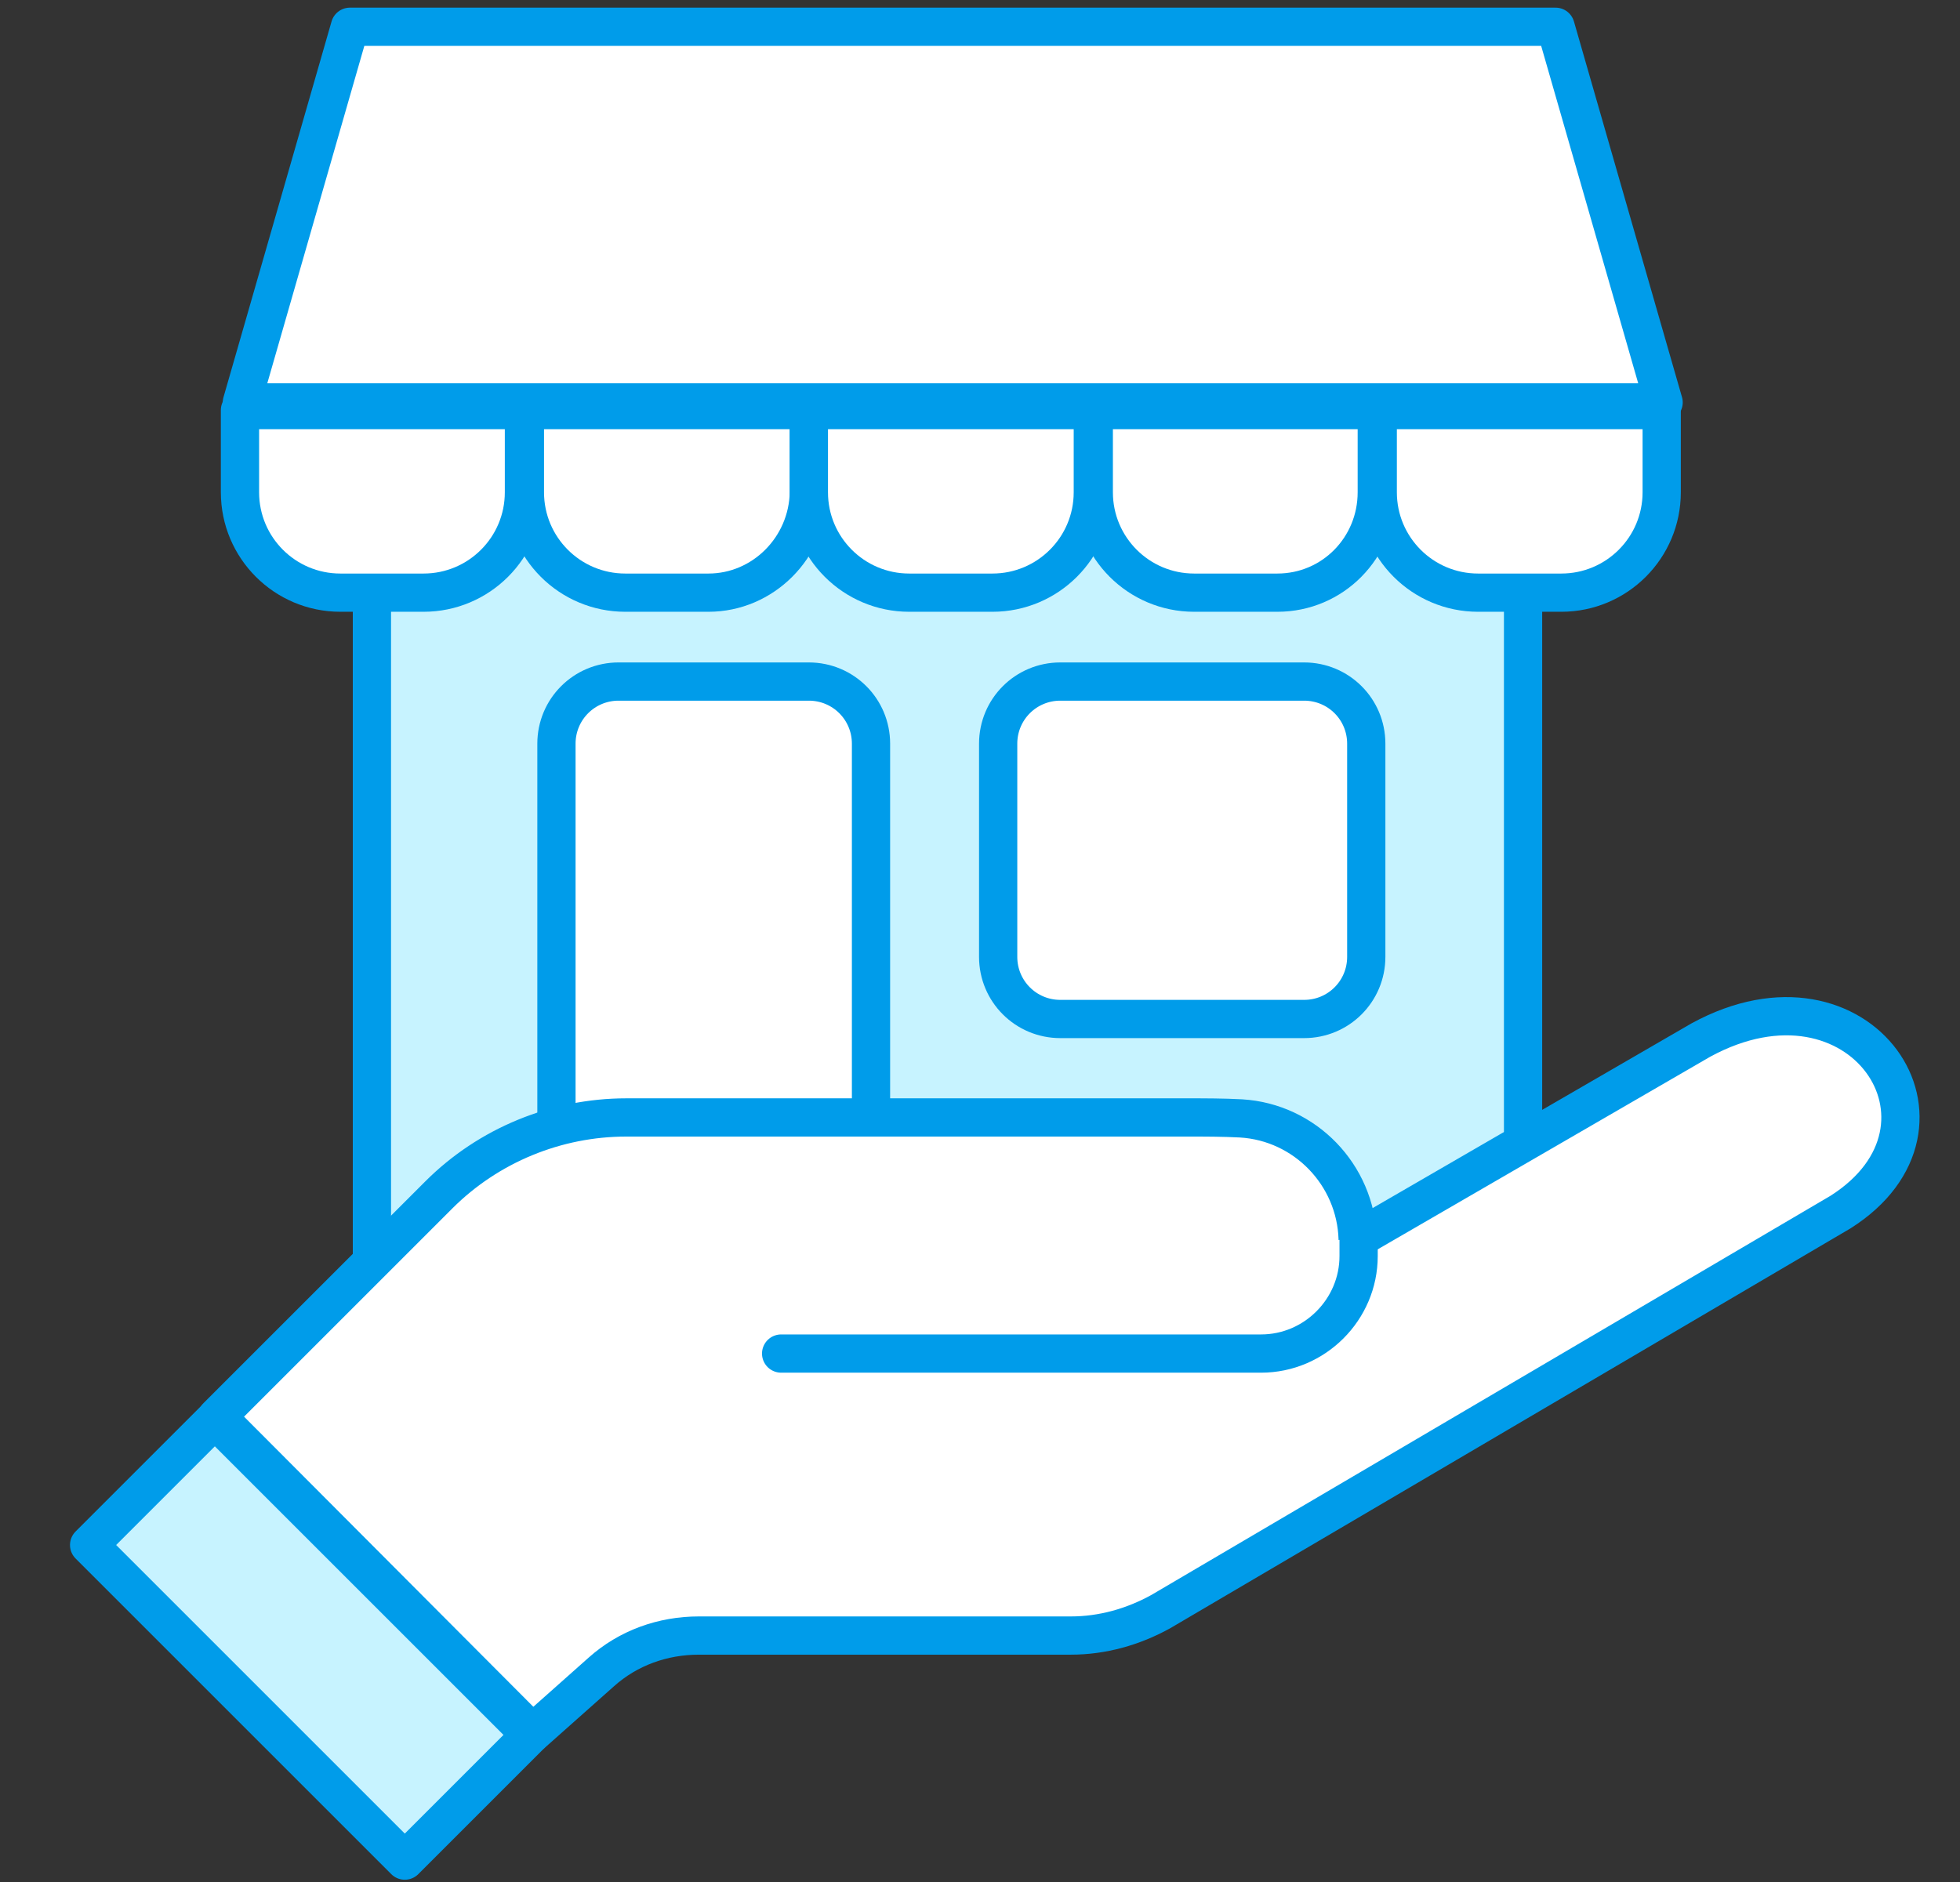
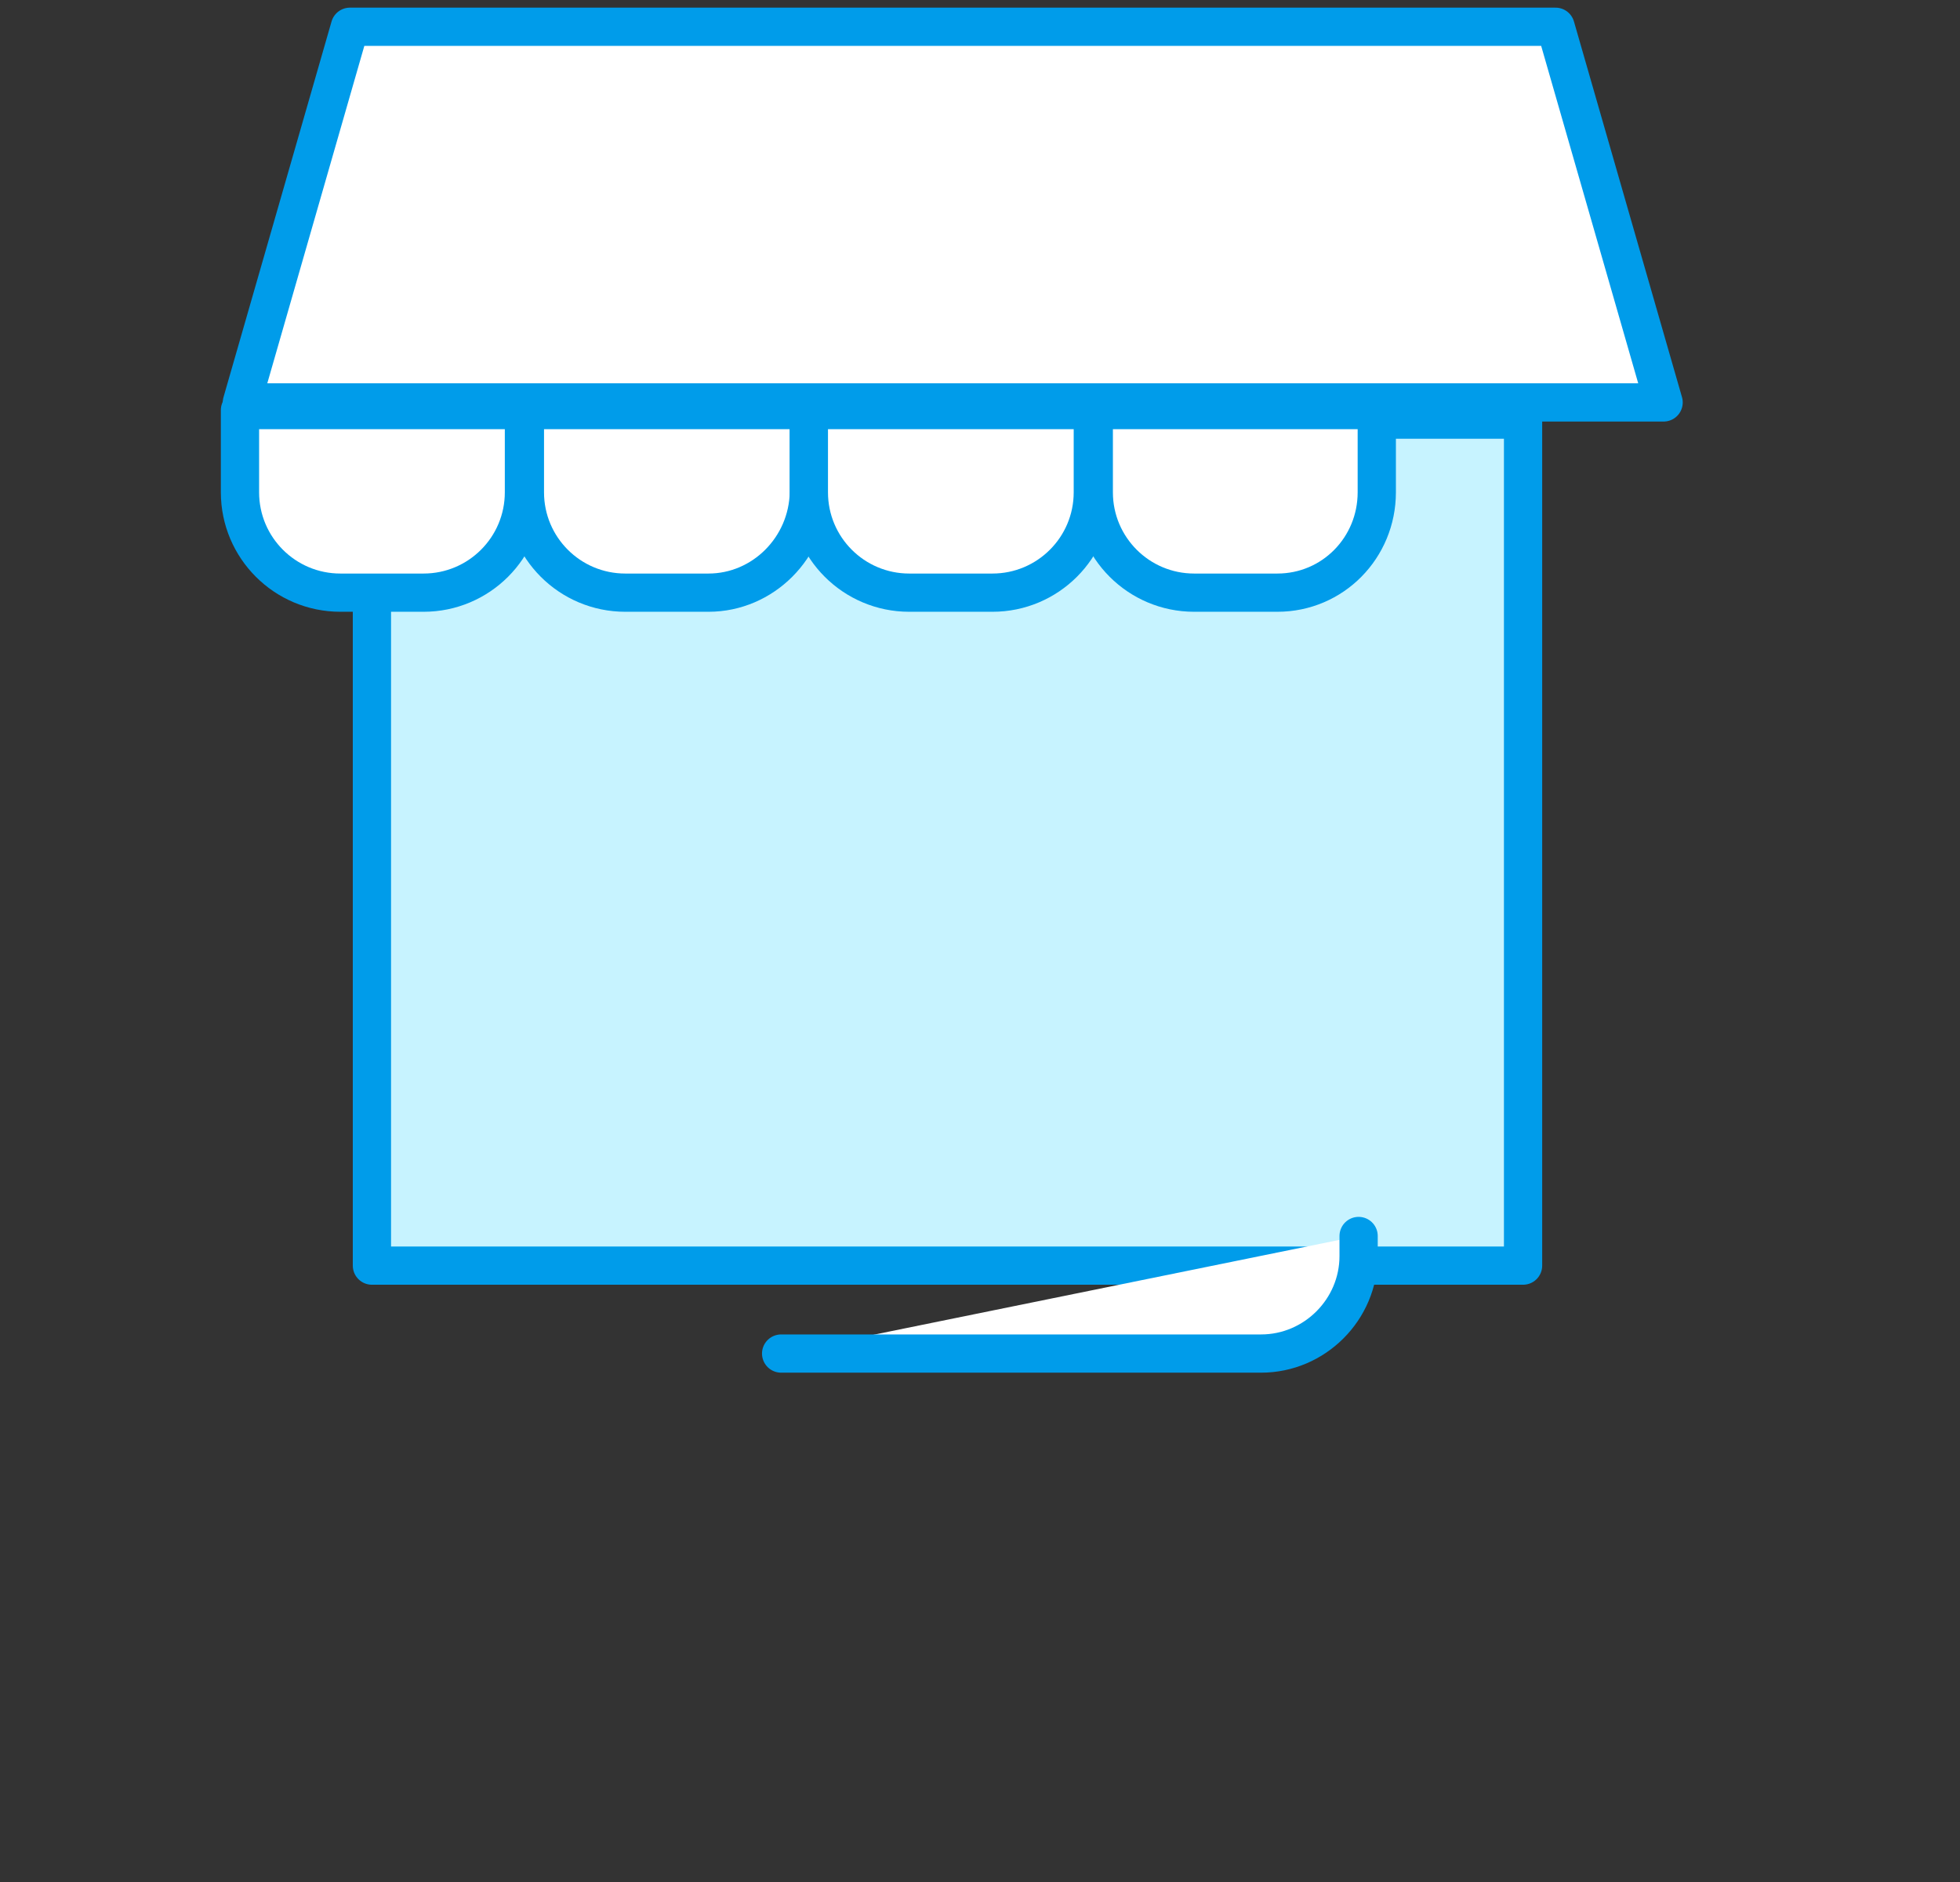
<svg xmlns="http://www.w3.org/2000/svg" version="1.1" id="Layer_1" x="0px" y="0px" viewBox="0 0 205 196.9" style="enable-background:new 0 0 205 196.9;" xml:space="preserve">
  <rect x="0" y="0" width="205" height="196.9" fill="#333333" stroke="none" />
  <style type="text/css">
	.st0{fill:#C7F3FF;stroke:#009CEA;stroke-width:4;stroke-linecap:round;stroke-linejoin:round;stroke-miterlimit:10;}
	.st1{fill:#FFFFFF;stroke:#009CEA;stroke-width:4;stroke-linecap:round;stroke-linejoin:round;stroke-miterlimit:10;}
</style>
  <rect x="38.9" y="43.9" class="st0" width="120.4" height="88.5" />
-   <path class="st1" d="M64.7,132.3h19.9c3.6,0,6.5-2.9,6.5-6.5V77.8c0-3.6-2.9-6.5-6.5-6.5H64.7c-3.6,0-6.5,2.9-6.5,6.5v48.1  C58.2,129.4,61.1,132.3,64.7,132.3z" />
-   <path class="st1" d="M110.9,106.6h25.5c3.6,0,6.5-2.9,6.5-6.5V77.8c0-3.6-2.9-6.5-6.5-6.5h-25.5c-3.6,0-6.5,2.9-6.5,6.5v22.3  C104.4,103.7,107.3,106.6,110.9,106.6z" />
  <polygon class="st1" points="162.7,2.8 36.6,2.8 25.3,42.1 174,42.1 " />
  <path class="st1" d="M44.3,62h-8.7c-5.8,0-10.5-4.7-10.5-10.5v-8.6h29.7v8.6C54.8,57.3,50.1,62,44.3,62z" />
  <path class="st1" d="M74.1,62h-8.7c-5.8,0-10.5-4.7-10.5-10.5v-8.6h29.7v8.6C84.5,57.3,79.8,62,74.1,62z" />
  <path class="st1" d="M103.8,62h-8.7c-5.8,0-10.5-4.7-10.5-10.5v-8.6h29.7v8.6C114.3,57.3,109.6,62,103.8,62z" />
  <path class="st1" d="M133.6,62h-8.7c-5.8,0-10.5-4.7-10.5-10.5v-8.6H144v8.6C144,57.3,139.4,62,133.6,62z" />
-   <path class="st1" d="M163.3,62h-8.7c-5.8,0-10.5-4.7-10.5-10.5v-8.6h29.7v8.6C173.8,57.3,169.1,62,163.3,62z" />
-   <path class="st1" d="M73.1,171.1H112c3.3,0,6.5-0.9,9.4-2.5l71.1-41.8c14.2-9,2.1-27.1-14.6-18L142,129.6  c-0.2-6.7-5.5-12.2-12.2-12.6c-1.9-0.1-3.7-0.1-5.5-0.1H65.5c-7.3,0-14.4,2.9-19.6,8.1l-23.2,23.2l33,33.1l7.2-6.4  C65.7,172.4,69.3,171.1,73.1,171.1z" />
-   <rect x="23.1" y="148.2" transform="matrix(0.707 -0.707 0.707 0.707 -111.788 73.182)" class="st0" width="18.6" height="46.7" />
  <path class="st1" d="M81.7,141.6h50.2c5.6,0,10.2-4.6,10.2-10.2v-2.1" />
</svg>